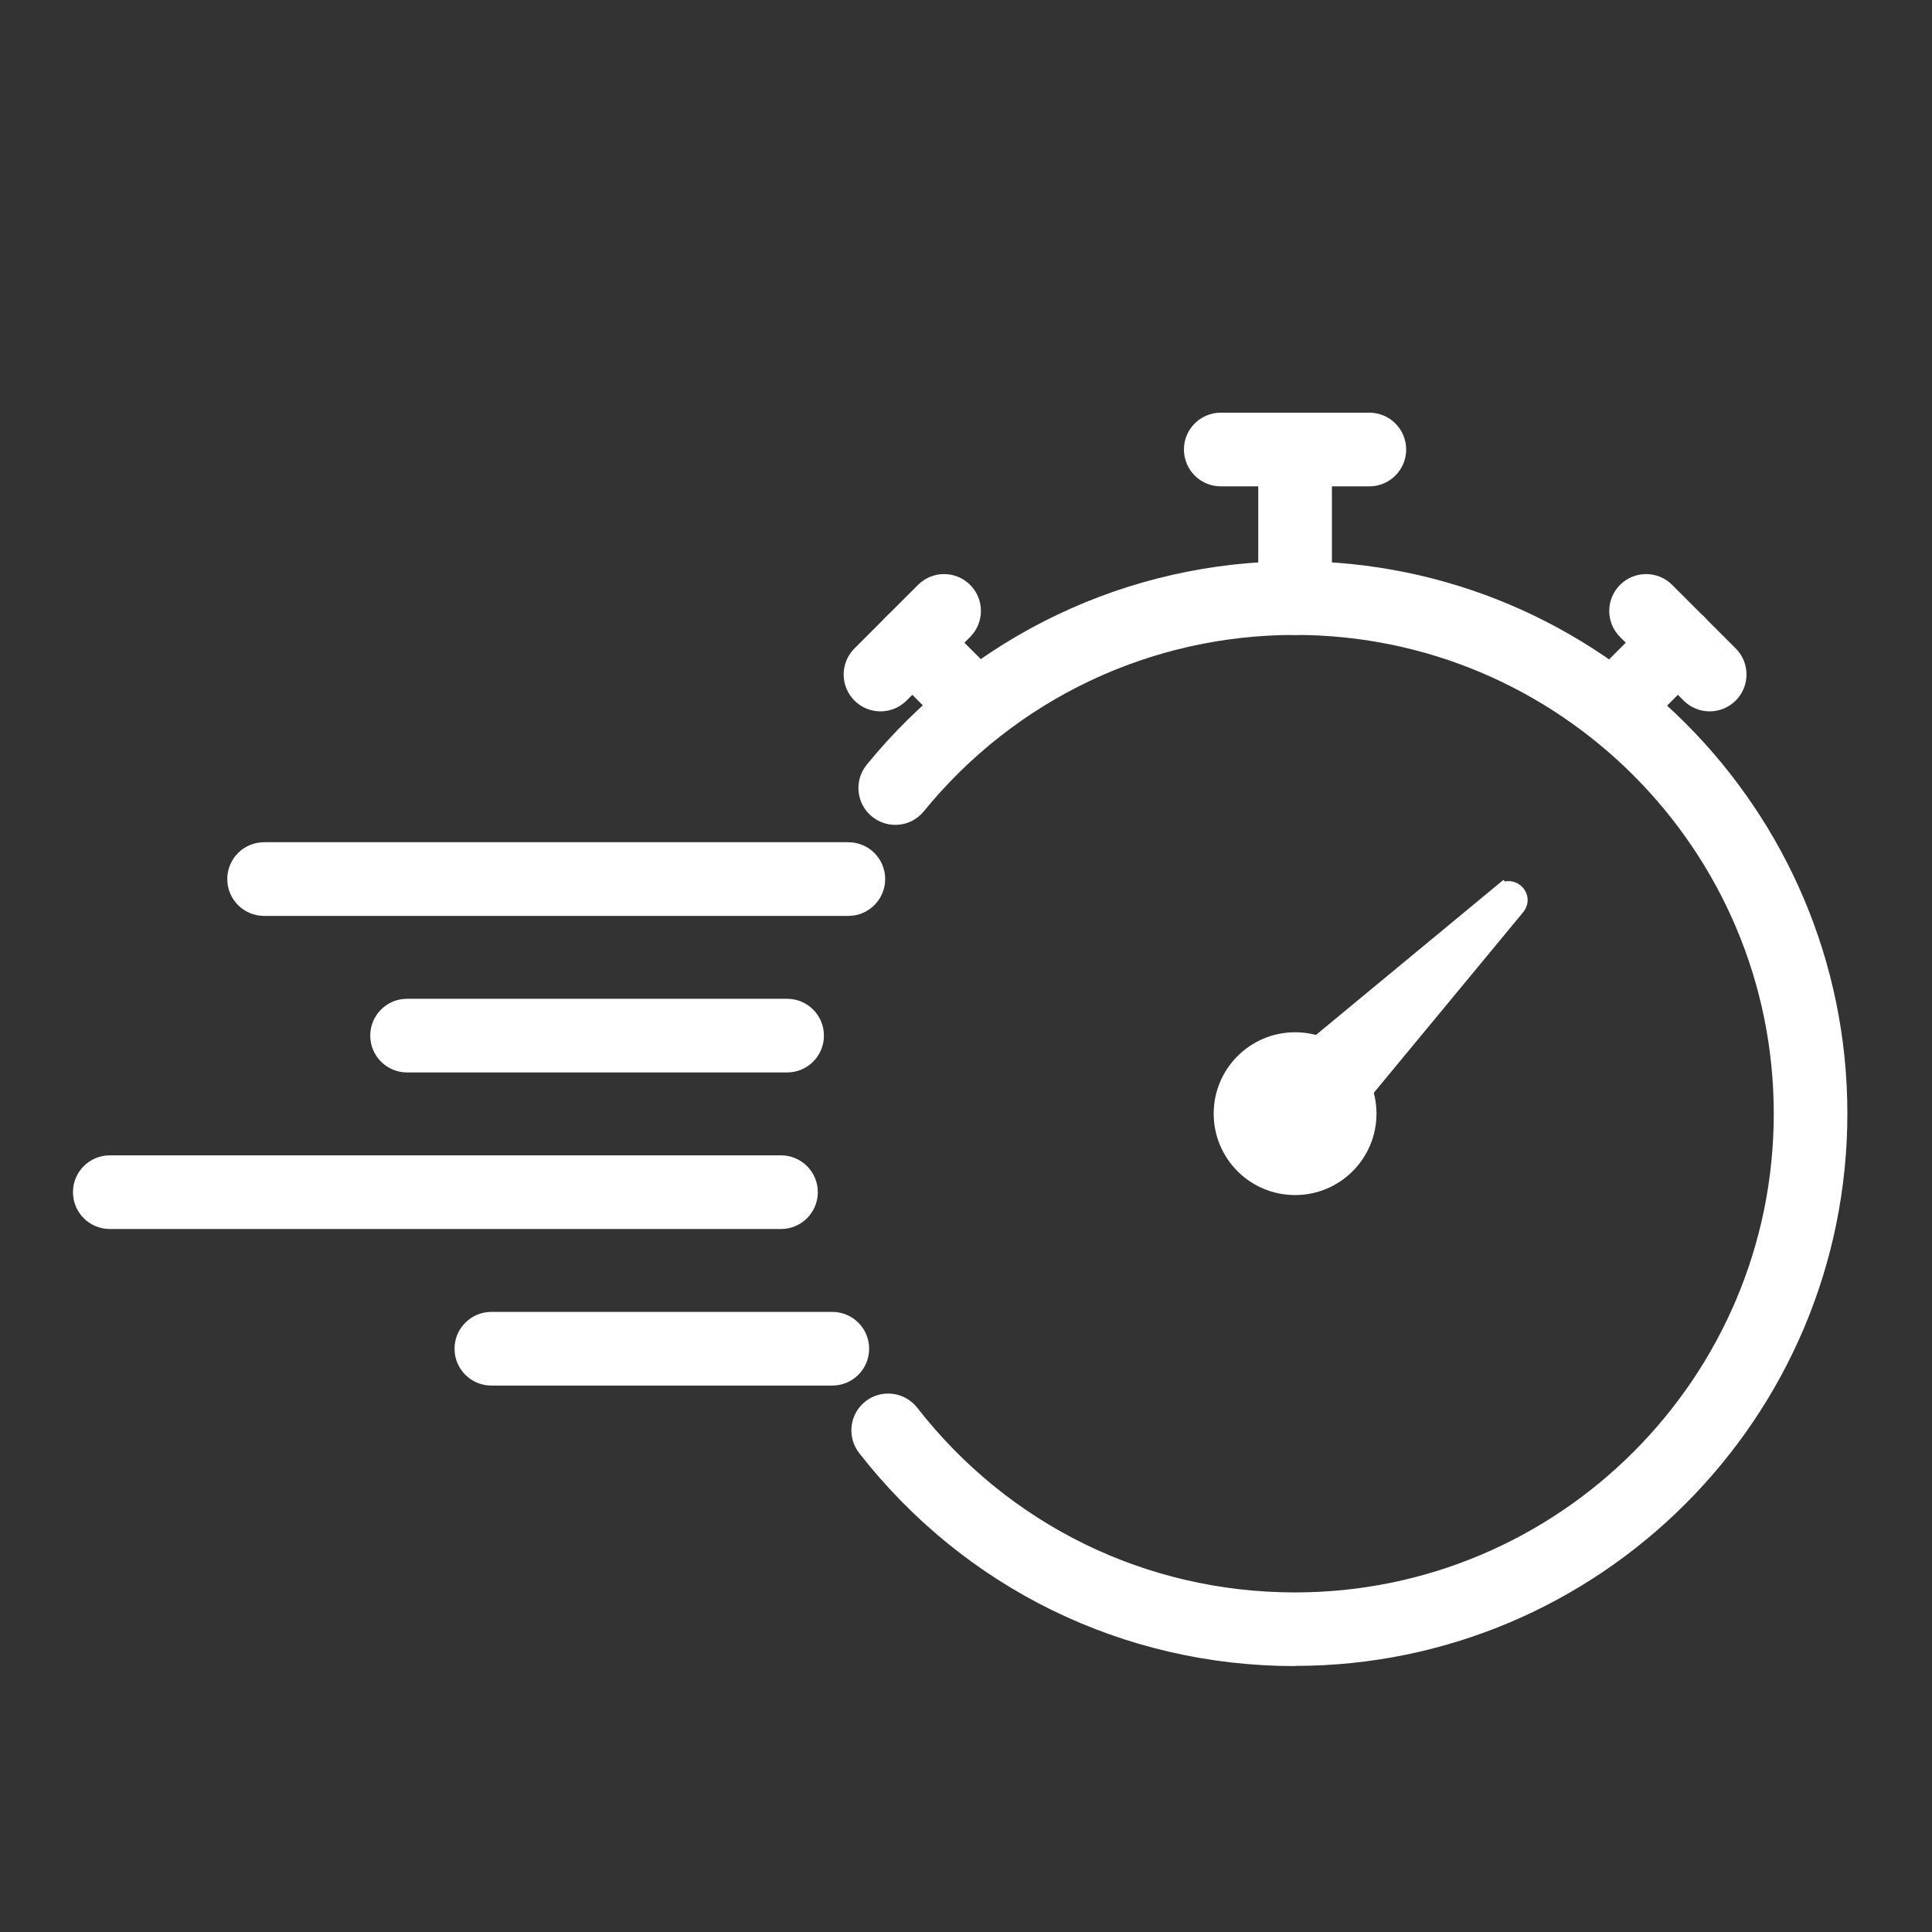
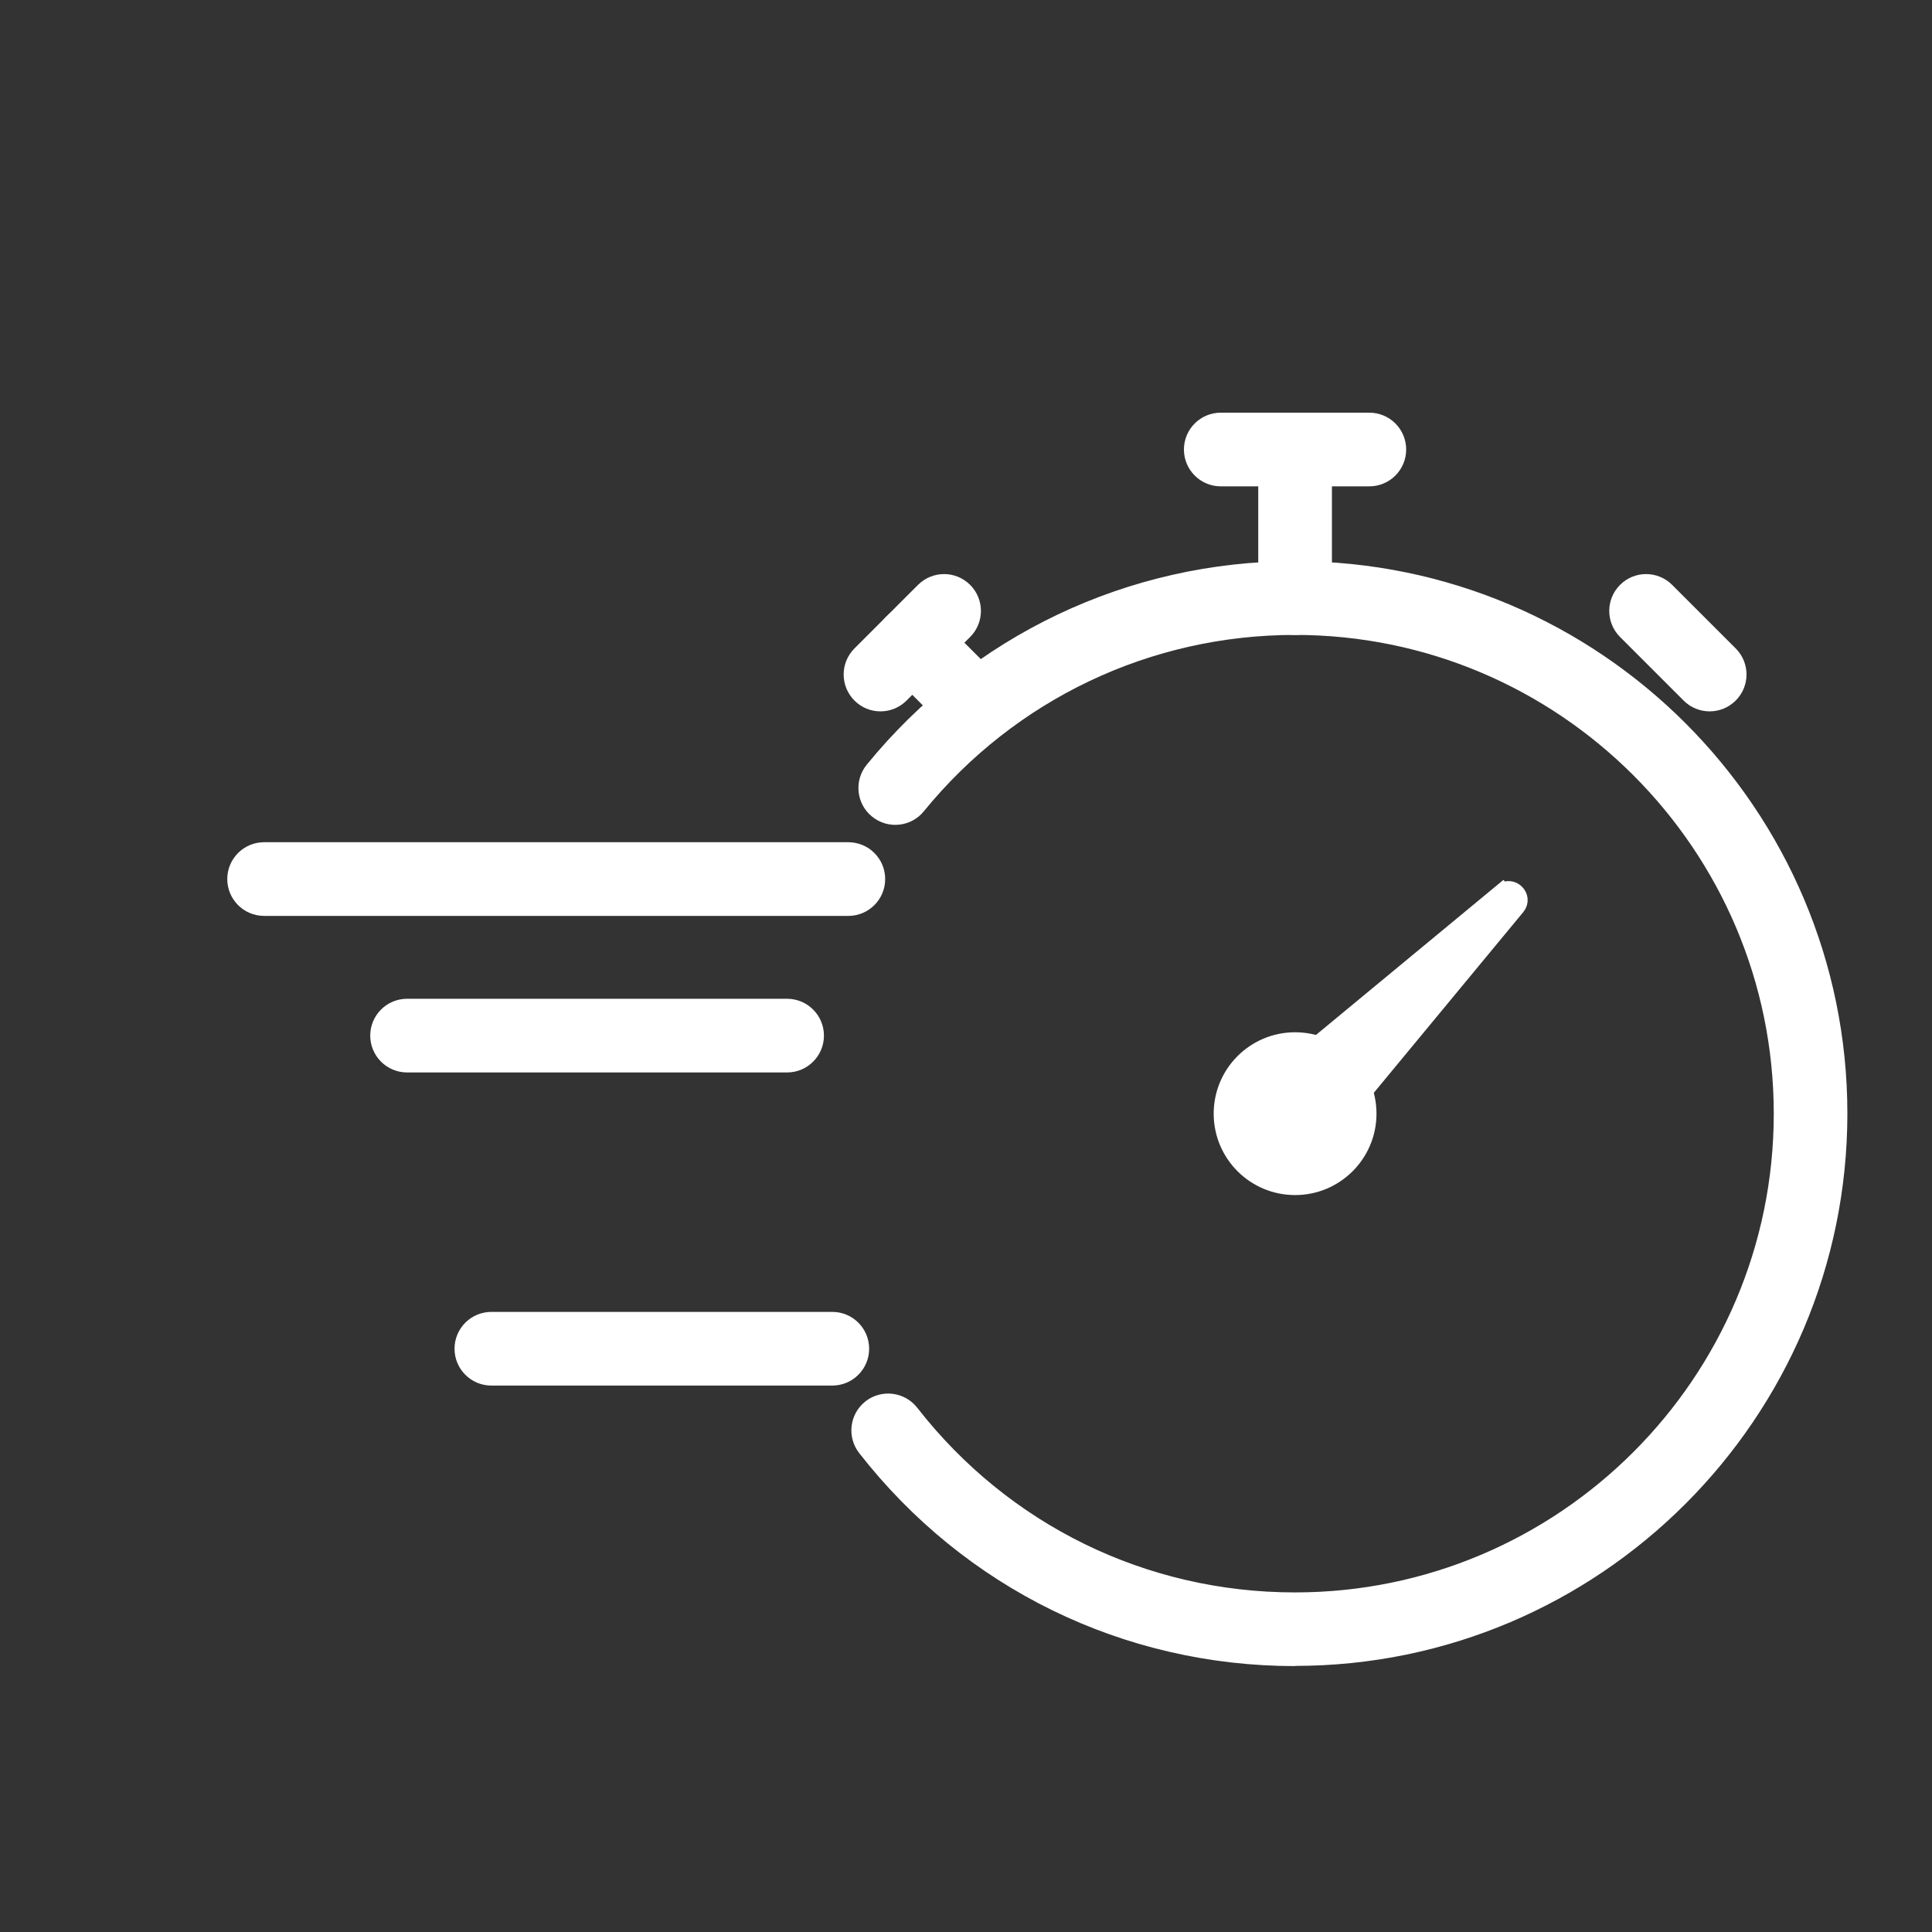
<svg xmlns="http://www.w3.org/2000/svg" id="_レイヤー_1" version="1.1" viewBox="0 0 300 300">
  <rect x="0" y="0" width="300" height="300" fill="#333333" stroke="none" />
  <defs>
    <style>
      .st0 {
        fill: #fff;
        stroke: #fff;
        stroke-width: 3px;
      }
    </style>
  </defs>
  <g>
    <path class="st0" d="M212.63,74.02h-23.07c-2.33,0-4.22-1.89-4.22-4.22s1.89-4.22,4.22-4.22h23.07c2.33,0,4.22,1.89,4.22,4.22s-1.89,4.22-4.22,4.22Z" />
    <g>
      <path class="st0" d="M201.1,257.21c-26.16,0-50.4-11.85-66.51-32.51-1.43-1.84-1.1-4.49.73-5.92s4.49-1.1,5.92.73c14.49,18.59,36.31,29.26,59.85,29.26,41.82,0,75.84-34.02,75.84-75.84s-34.02-75.84-75.84-75.84c-22.89,0-44.32,10.18-58.8,27.94-1.47,1.81-4.13,2.08-5.94.6-1.81-1.47-2.08-4.13-.6-5.94,16.09-19.73,39.91-31.05,65.34-31.05,46.47,0,84.27,37.81,84.27,84.27s-37.81,84.27-84.27,84.27v.03Z" />
      <path class="st0" d="M201.1,97.1c-2.33,0-4.22-1.89-4.22-4.22v-23.07c0-2.33,1.89-4.22,4.22-4.22s4.22,1.89,4.22,4.22v23.07c0,2.33-1.89,4.22-4.22,4.22Z" />
      <g>
-         <path class="st0" d="M250.67,113.89c-1.08,0-2.16-.41-2.98-1.24-1.65-1.65-1.65-4.32,0-5.97l9.87-9.87c1.65-1.65,4.32-1.65,5.97,0s1.65,4.32,0,5.97l-9.87,9.87c-.82.82-1.9,1.24-2.98,1.24h-.01Z" />
        <path class="st0" d="M265.47,108.96c-1.08,0-2.16-.41-2.98-1.24l-9.87-9.87c-1.65-1.65-1.65-4.32,0-5.97s4.32-1.65,5.97,0l9.87,9.87c1.65,1.65,1.65,4.32,0,5.97-.82.82-1.9,1.24-2.98,1.24h0Z" />
        <path class="st0" d="M151.52,113.89c-1.08,0-2.16-.41-2.98-1.24l-9.87-9.87c-1.65-1.65-1.65-4.32,0-5.97s4.32-1.65,5.97,0l9.87,9.87c1.65,1.65,1.65,4.32,0,5.97-.82.82-1.9,1.24-2.98,1.24h-.01Z" />
        <path class="st0" d="M136.72,108.96c-1.08,0-2.16-.41-2.98-1.24-1.65-1.65-1.65-4.32,0-5.97l9.87-9.87c1.65-1.65,4.32-1.65,5.97,0s1.65,4.32,0,5.97l-9.87,9.87c-.82.82-1.9,1.24-2.98,1.24h-.01Z" />
      </g>
      <circle class="st0" cx="201.1" cy="172.93" r="11.14" />
      <path class="st0" d="M233.35,138.66l-33.07,27.35c-.2.16-.21.46-.03.64l7.13,7.13c.18.18.48.17.64-.03l27.35-33.07c1.11-1.34-.68-3.13-2.02-2.02h0Z" />
    </g>
  </g>
  <path class="st0" d="M131.73,140.72H41.01c-2.33,0-4.22-1.89-4.22-4.22s1.89-4.22,4.22-4.22h90.72c2.33,0,4.22,1.89,4.22,4.22s-1.89,4.22-4.22,4.22Z" />
-   <path class="st0" d="M121.27,189.34H17.05c-2.33,0-4.22-1.89-4.22-4.22s1.89-4.22,4.22-4.22h104.22c2.33,0,4.22,1.89,4.22,4.22s-1.89,4.22-4.22,4.22Z" />
  <path class="st0" d="M122.22,165.03h-59.01c-2.33,0-4.22-1.89-4.22-4.22s1.89-4.22,4.22-4.22h59.01c2.33,0,4.22,1.89,4.22,4.22s-1.89,4.22-4.22,4.22Z" />
  <path class="st0" d="M129.24,213.65h-52.94c-2.33,0-4.22-1.89-4.22-4.22s1.89-4.22,4.22-4.22h52.94c2.33,0,4.22,1.89,4.22,4.22s-1.89,4.22-4.22,4.22Z" />
</svg>